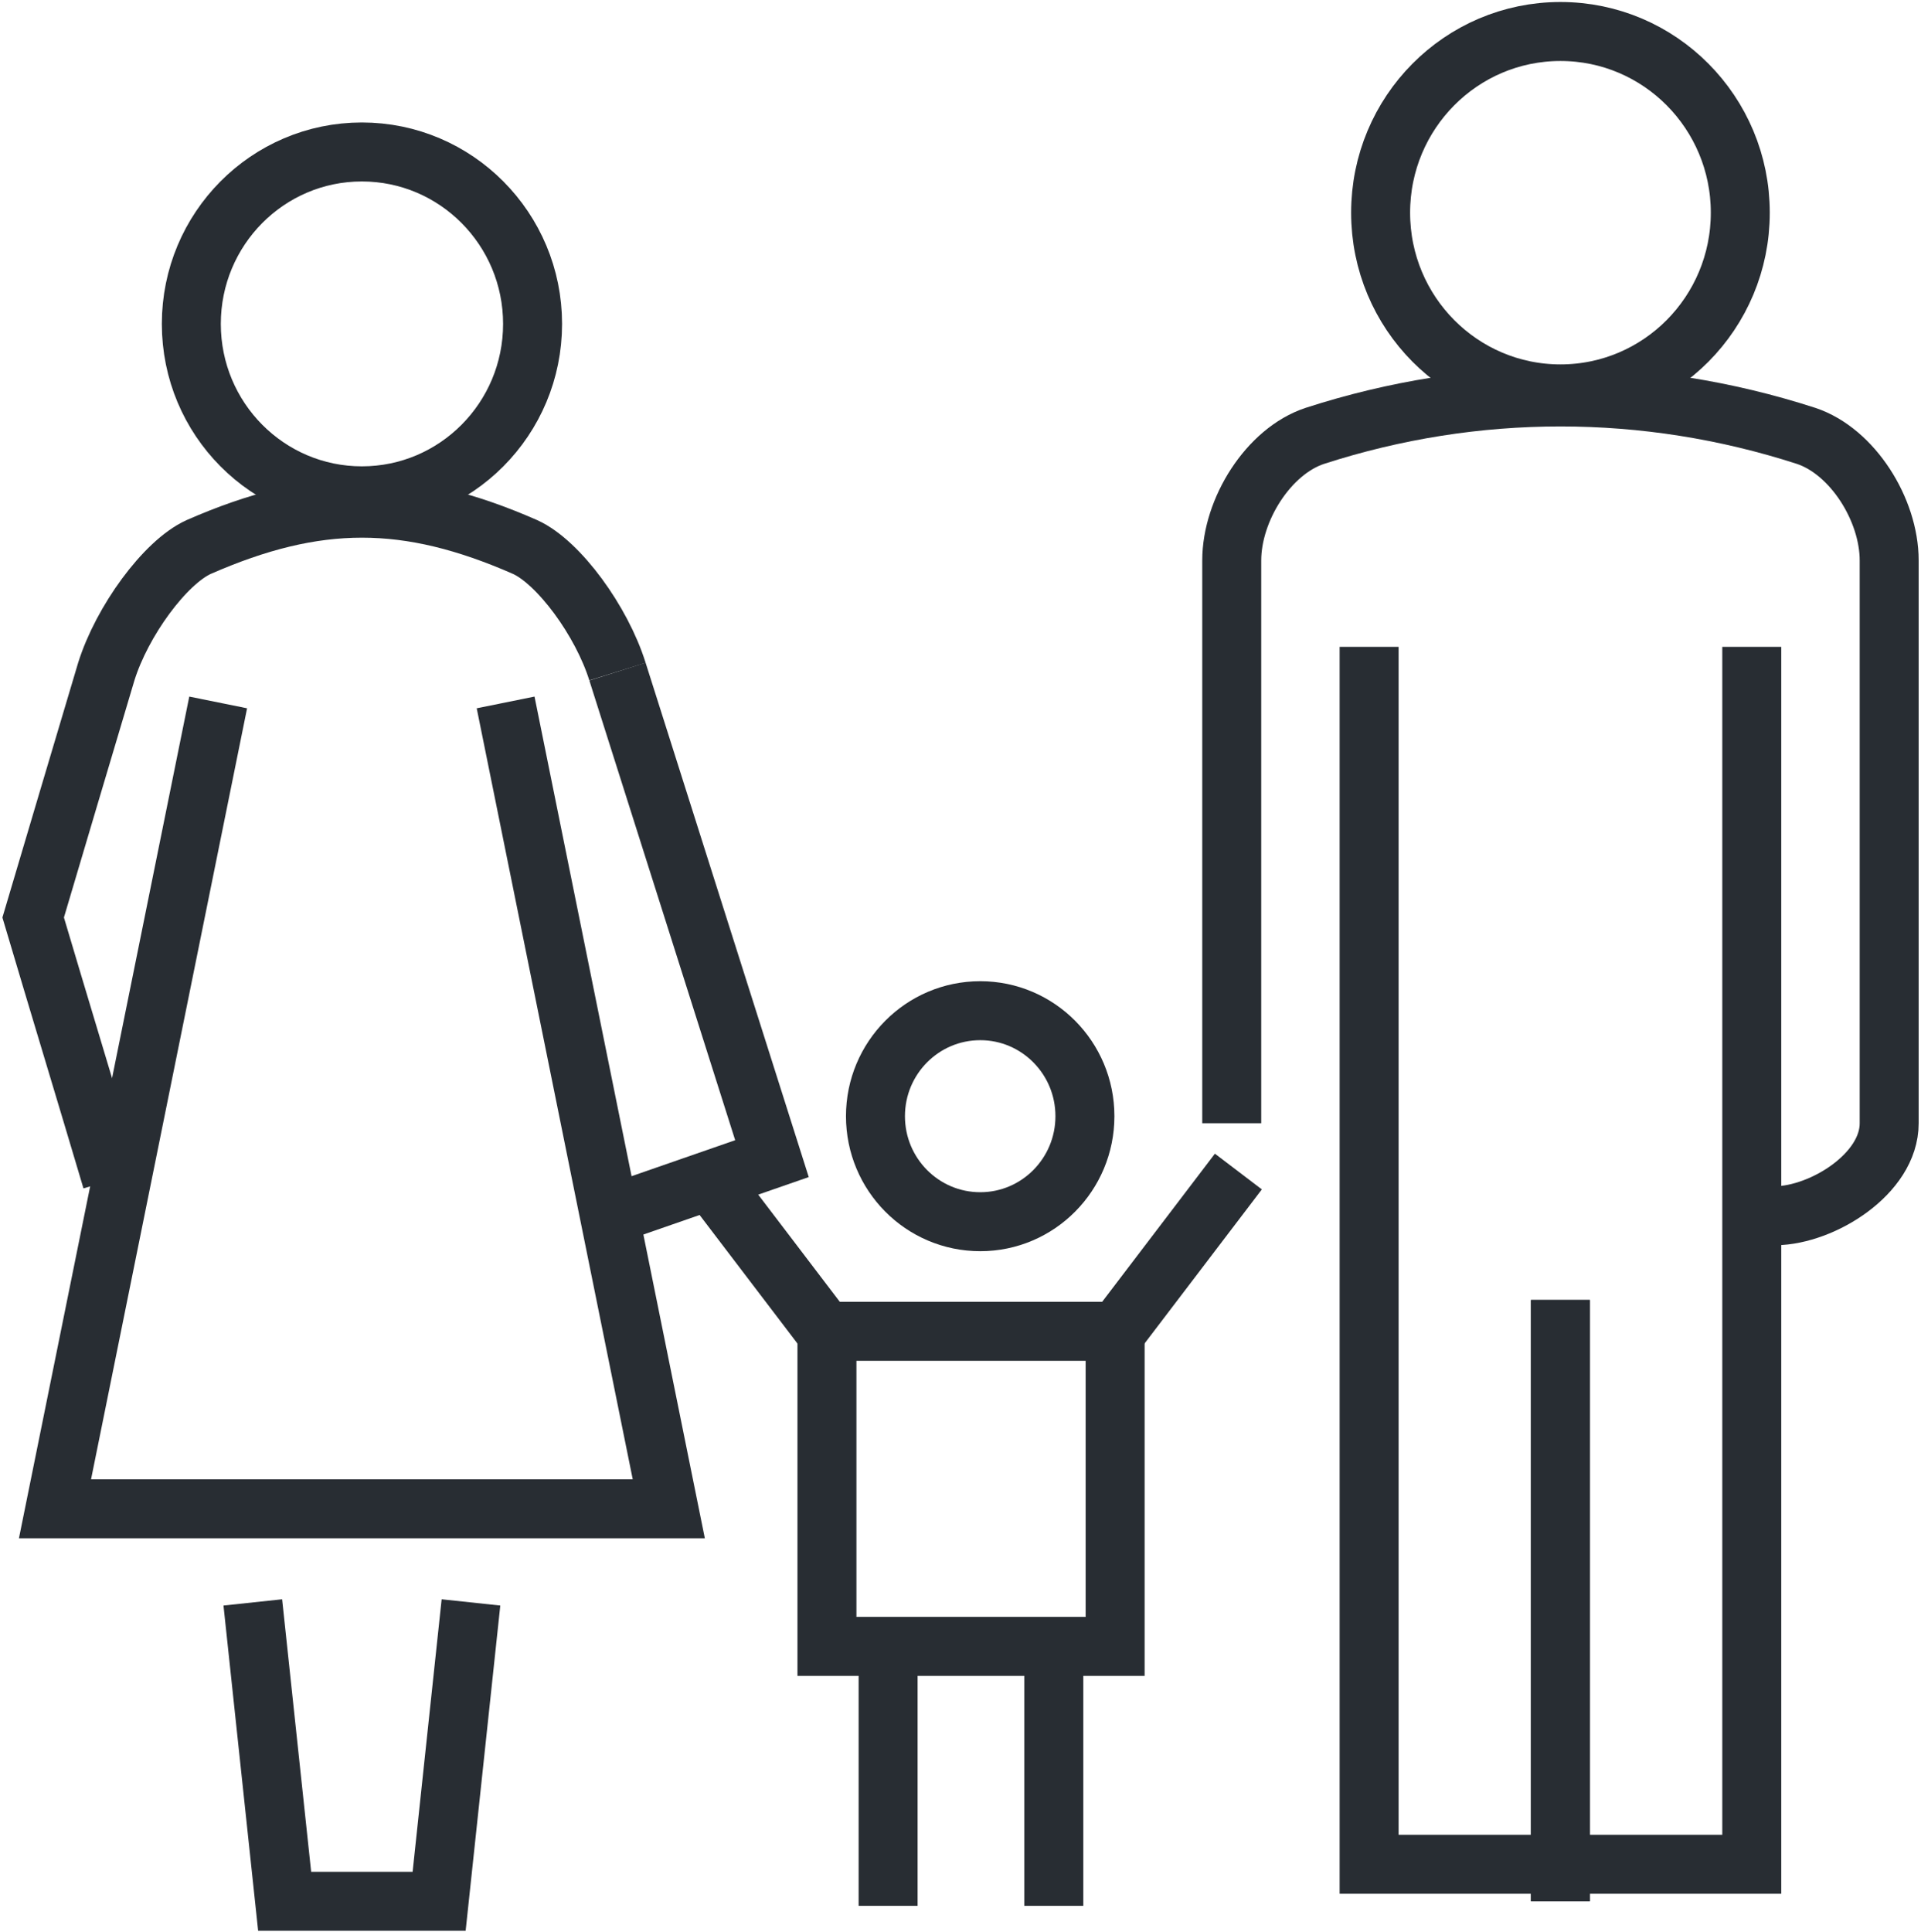
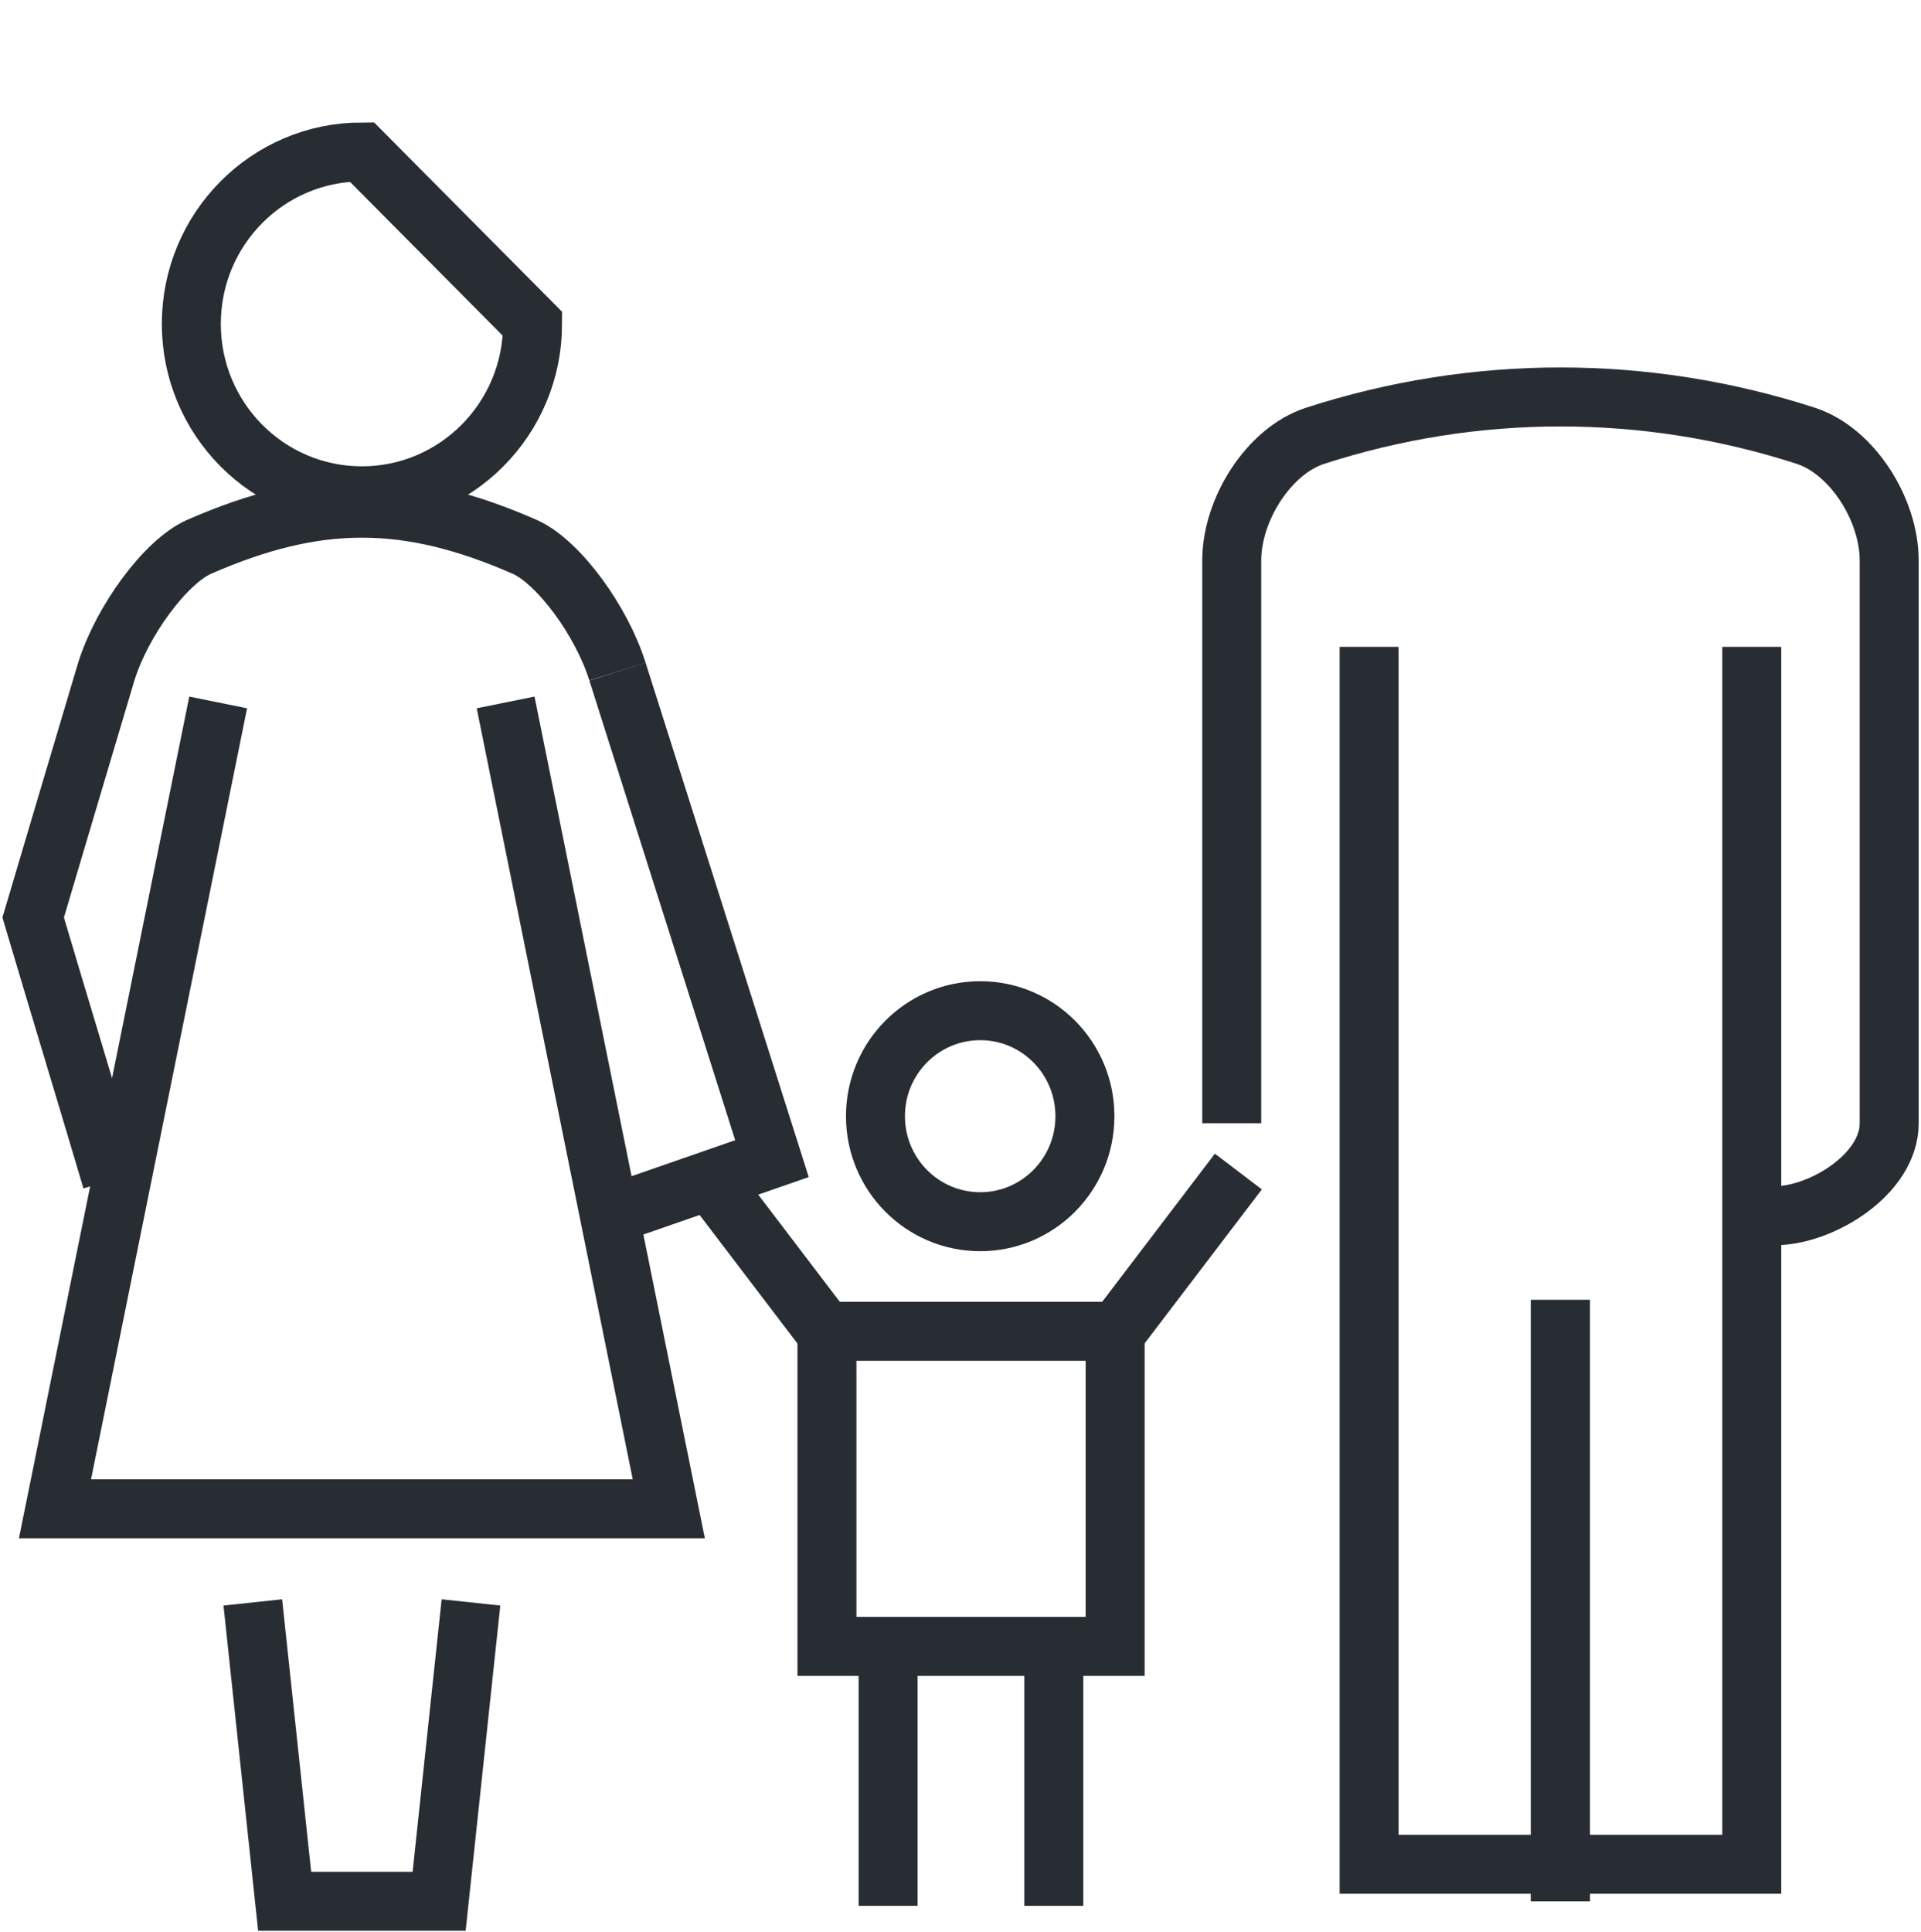
<svg xmlns="http://www.w3.org/2000/svg" width="543" height="546" viewBox="0 0 543 546" fill="none">
  <path d="M501.88 343.61C515.171 343.439 534.046 331.722 534.004 317.464V158.389C534.004 144.085 523.671 127.547 510.504 123.185C465.213 108.526 416.963 108.526 371.671 123.185C358.504 127.531 348.171 144.114 348.171 158.389V317.464" stroke="#282D33" stroke-width="16.67" stroke-miterlimit="2" />
  <path d="M174.54 189.82L218.207 327.466L170.665 343.978" stroke="#282D33" stroke-width="16.67" stroke-miterlimit="2" />
  <path fill-rule="evenodd" clip-rule="evenodd" d="M306.67 315.47C306.67 331.937 293.42 345.291 277.087 345.291C260.712 345.291 247.462 331.937 247.462 315.47C247.462 299.008 260.712 285.653 277.087 285.653C293.42 285.653 306.67 299.008 306.67 315.47Z" stroke="#282D33" stroke-width="16.67" stroke-miterlimit="2" />
  <path d="M315.208 376.27H233.75V465.316H315.208V376.27Z" stroke="#282D33" stroke-width="16.67" stroke-miterlimit="2" />
  <path d="M198.88 331.11L233.255 376.268" stroke="#282D33" stroke-width="16.67" stroke-miterlimit="2" />
  <path d="M315.67 376.27L350.045 331.112" stroke="#282D33" stroke-width="16.67" stroke-miterlimit="2" />
  <path d="M251.04 463.57V538.645" stroke="#282D33" stroke-width="16.67" stroke-miterlimit="2" />
  <path d="M297.88 463.57V538.645" stroke="#282D33" stroke-width="16.67" stroke-miterlimit="2" />
  <path d="M71.46 452.89C74.46 481.048 77.46 509.211 80.46 537.361H124.126C127.126 509.211 130.127 481.048 133.127 452.89" stroke="#282D33" stroke-width="16.67" stroke-miterlimit="2" />
  <path d="M441.08 367.41V537.372" stroke="#282D33" stroke-width="16.67" stroke-miterlimit="2" />
  <path d="M387 182.82V526.899H495.167V182.82" stroke="#282D33" stroke-width="16.67" stroke-miterlimit="2" />
  <path d="M441.08 367.41V537.372" stroke="#282D33" stroke-width="16.67" stroke-miterlimit="2" />
  <path d="M174.54 189.82C170.082 175.516 157.957 158.945 148.457 154.616C131.79 147.291 117.04 143.637 102.332 143.628H102.29C87.54 143.637 72.832 147.291 56.124 154.616C46.624 158.962 34.498 175.553 30.04 189.82C23.124 212.983 16.248 236.149 9.374 259.32C16.248 282.495 24.707 310.328 31.582 333.503" stroke="#282D33" stroke-width="16.67" stroke-miterlimit="2" />
  <path d="M61.67 198.53C46.295 274.497 30.92 350.467 15.545 426.434H189.045C173.67 350.467 158.295 274.497 142.92 198.53" stroke="#282D33" stroke-width="16.67" stroke-miterlimit="2" />
-   <path fill-rule="evenodd" clip-rule="evenodd" d="M491.92 60.113C491.92 88.401 469.17 111.325 441.087 111.325C413.004 111.325 390.253 88.401 390.253 60.113C390.253 31.834 413.004 8.901 441.087 8.901C469.17 8.901 491.92 31.834 491.92 60.113Z" stroke="#282D33" stroke-width="16.67" stroke-miterlimit="2" />
-   <path fill-rule="evenodd" clip-rule="evenodd" d="M150.54 91.542C150.54 118.384 128.915 140.134 102.29 140.134C75.665 140.134 54.082 118.384 54.082 91.542C54.082 64.705 75.665 42.95 102.29 42.95C128.915 42.95 150.54 64.705 150.54 91.542Z" stroke="#282D33" stroke-width="16.67" stroke-miterlimit="2" />
+   <path fill-rule="evenodd" clip-rule="evenodd" d="M150.54 91.542C150.54 118.384 128.915 140.134 102.29 140.134C75.665 140.134 54.082 118.384 54.082 91.542C54.082 64.705 75.665 42.95 102.29 42.95Z" stroke="#282D33" stroke-width="16.67" stroke-miterlimit="2" />
</svg>